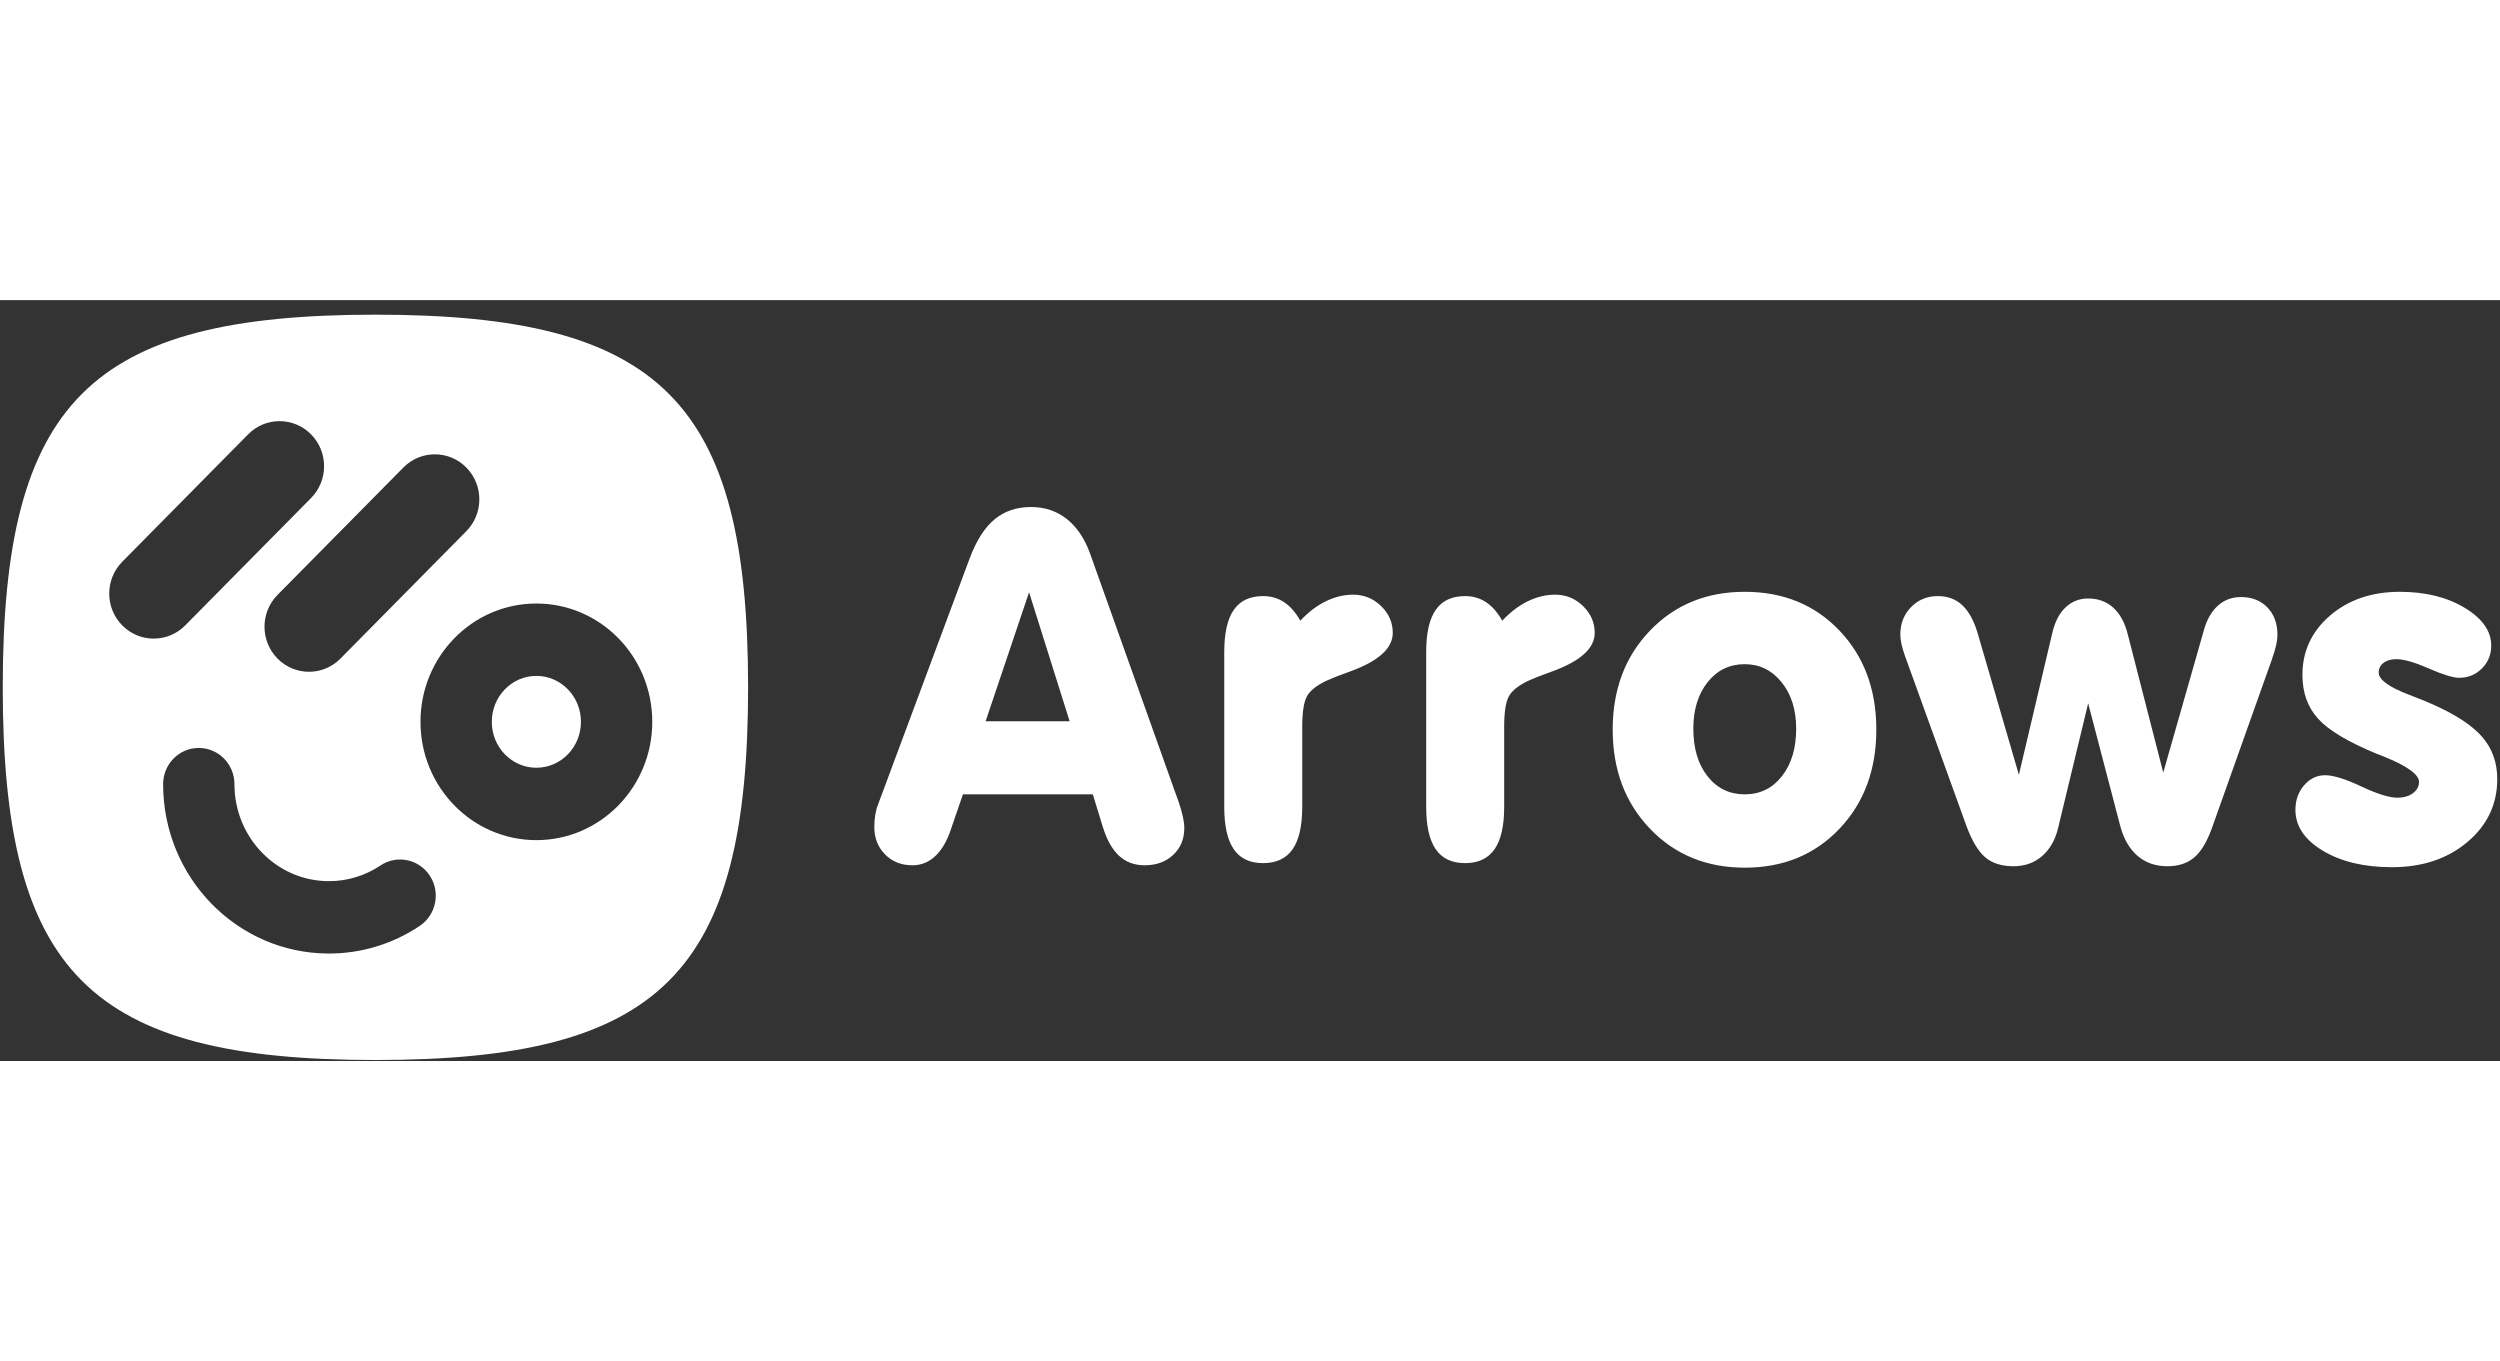
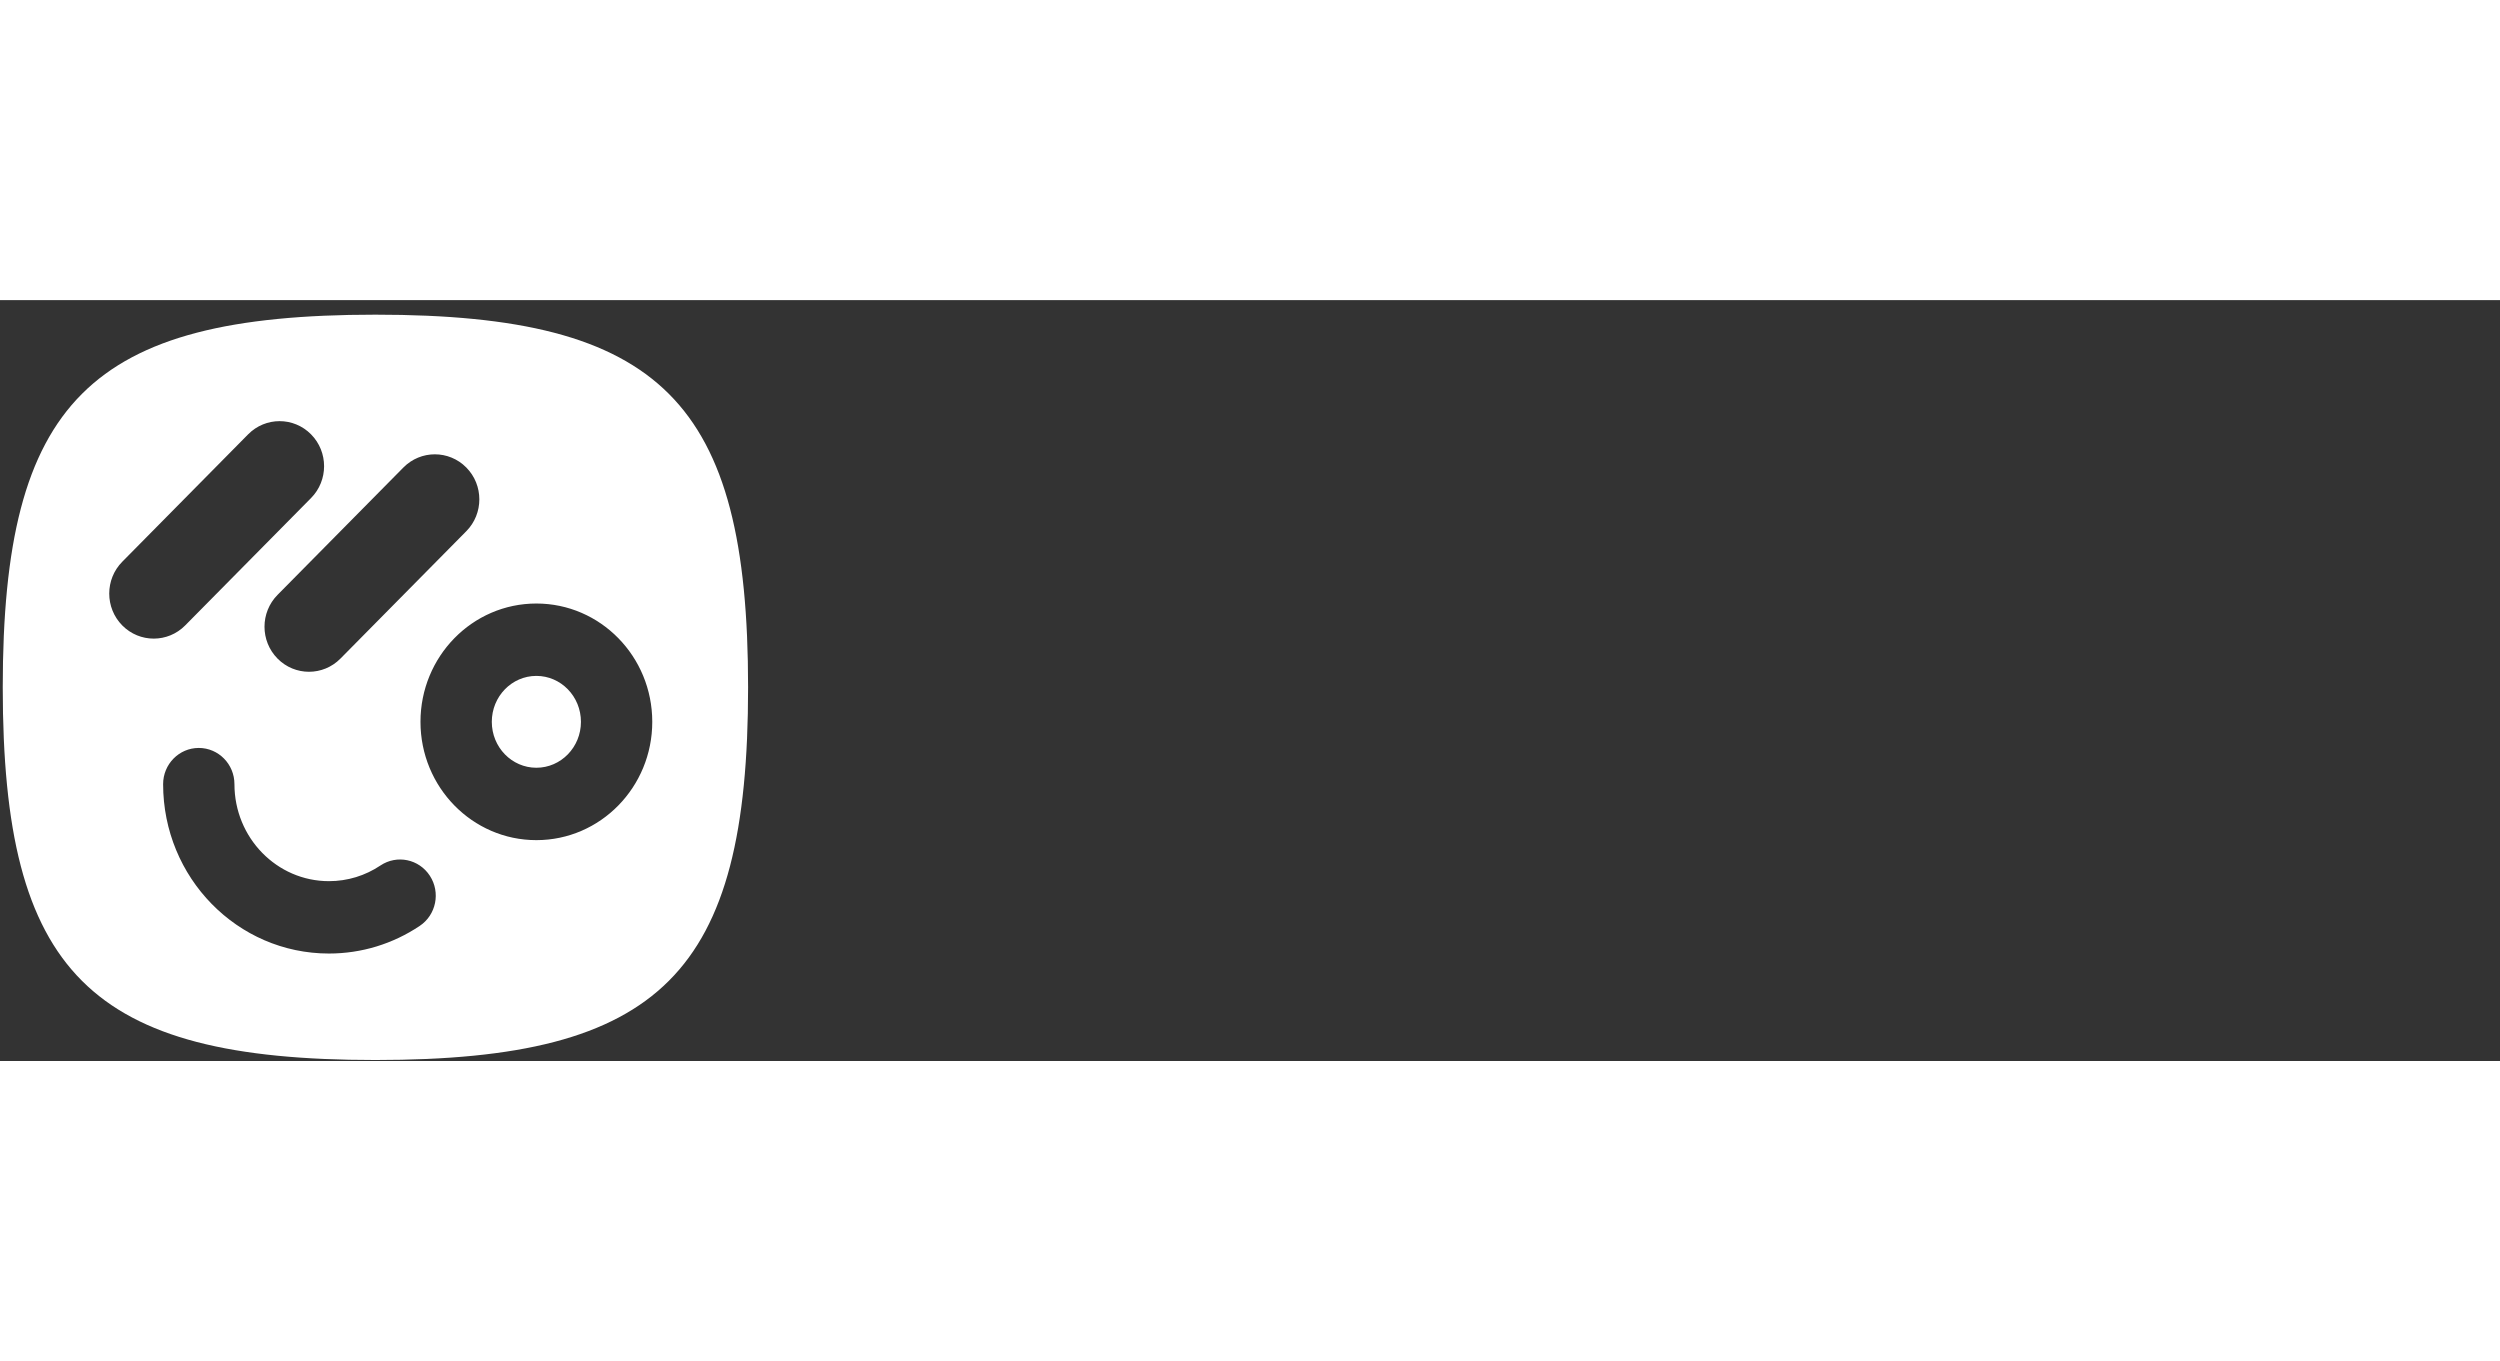
<svg xmlns="http://www.w3.org/2000/svg" width="90" height="49" viewBox="0 0 161 49" fill="none">
  <rect x="0" y="0" width="161" height="49" fill="#333333" stroke="none" />
  <g>
-     <path d="M62.012 31.828L61.235 34.089C60.986 34.838 60.652 35.409 60.232 35.804C59.812 36.199 59.323 36.396 58.763 36.396C58.048 36.396 57.46 36.163 56.998 35.696C56.537 35.23 56.306 34.643 56.306 33.935C56.306 33.648 56.327 33.382 56.369 33.135C56.41 32.889 56.472 32.664 56.555 32.459L62.447 16.631C62.872 15.493 63.404 14.657 64.041 14.124C64.679 13.591 65.464 13.324 66.397 13.324C67.278 13.324 68.042 13.578 68.69 14.086C69.337 14.593 69.837 15.329 70.19 16.293L75.927 32.382C76.041 32.72 76.126 33.023 76.183 33.289C76.24 33.556 76.269 33.792 76.269 33.997C76.269 34.704 76.031 35.281 75.554 35.727C75.077 36.173 74.466 36.396 73.719 36.396C73.056 36.396 72.504 36.191 72.063 35.781C71.623 35.371 71.273 34.745 71.014 33.904L70.377 31.828H62.012ZM63.474 27.121H68.884L66.272 18.815L63.474 27.121ZM78.842 32.643V22.661C78.842 21.44 79.047 20.535 79.456 19.946C79.865 19.356 80.495 19.061 81.345 19.061C81.853 19.061 82.304 19.192 82.698 19.454C83.092 19.715 83.439 20.113 83.74 20.646C84.257 20.092 84.807 19.674 85.388 19.392C85.968 19.11 86.553 18.969 87.144 18.969C87.839 18.969 88.437 19.213 88.94 19.7C89.443 20.187 89.694 20.764 89.694 21.43C89.694 22.425 88.772 23.255 86.927 23.922C86.263 24.158 85.766 24.353 85.434 24.506C84.802 24.804 84.382 25.134 84.175 25.498C83.968 25.863 83.864 26.521 83.864 27.475V32.643C83.864 33.863 83.656 34.771 83.242 35.366C82.827 35.96 82.195 36.258 81.345 36.258C80.495 36.258 79.865 35.96 79.456 35.366C79.047 34.771 78.842 33.863 78.842 32.643ZM91.847 32.643V22.661C91.847 21.44 92.052 20.535 92.462 19.946C92.871 19.356 93.501 19.061 94.351 19.061C94.859 19.061 95.309 19.192 95.703 19.454C96.097 19.715 96.444 20.113 96.745 20.646C97.263 20.092 97.812 19.674 98.393 19.392C98.973 19.11 99.559 18.969 100.149 18.969C100.844 18.969 101.443 19.213 101.945 19.7C102.448 20.187 102.699 20.764 102.699 21.43C102.699 22.425 101.777 23.255 99.932 23.922C99.268 24.158 98.771 24.353 98.439 24.506C97.807 24.804 97.388 25.134 97.18 25.498C96.973 25.863 96.869 26.521 96.869 27.475V32.643C96.869 33.863 96.662 34.771 96.247 35.366C95.832 35.96 95.2 36.258 94.351 36.258C93.501 36.258 92.871 35.96 92.462 35.366C92.052 34.771 91.847 33.863 91.847 32.643ZM109.05 27.598C109.05 28.87 109.356 29.892 109.968 30.667C110.579 31.441 111.377 31.828 112.362 31.828C113.347 31.828 114.145 31.438 114.756 30.659C115.368 29.88 115.674 28.859 115.674 27.598C115.674 26.378 115.36 25.381 114.733 24.606C114.106 23.832 113.315 23.445 112.362 23.445C111.388 23.445 110.592 23.83 109.975 24.599C109.359 25.368 109.05 26.368 109.05 27.598ZM103.858 27.66C103.858 25.076 104.658 22.95 106.26 21.284C107.861 19.618 109.895 18.785 112.362 18.785C114.839 18.785 116.87 19.615 118.456 21.276C120.042 22.938 120.835 25.065 120.835 27.66C120.835 30.254 120.042 32.384 118.456 34.05C116.87 35.717 114.839 36.55 112.362 36.55C109.895 36.55 107.861 35.714 106.26 34.043C104.658 32.371 103.858 30.244 103.858 27.66ZM141.956 21.169C142.153 20.512 142.454 20.007 142.858 19.654C143.262 19.3 143.749 19.123 144.319 19.123C145.024 19.123 145.591 19.346 146.022 19.792C146.452 20.238 146.667 20.825 146.667 21.553C146.667 21.748 146.641 21.963 146.589 22.199C146.537 22.435 146.439 22.763 146.294 23.184L142.438 34.028C142.117 34.909 141.736 35.535 141.295 35.904C140.855 36.273 140.282 36.458 139.577 36.458C138.821 36.458 138.183 36.237 137.665 35.796C137.147 35.355 136.774 34.715 136.546 33.874L134.478 25.968L132.534 34.028C132.348 34.786 132.003 35.381 131.501 35.812C130.998 36.242 130.389 36.458 129.674 36.458C128.907 36.458 128.298 36.266 127.847 35.881C127.396 35.496 126.995 34.827 126.642 33.874L122.662 22.861C122.569 22.594 122.499 22.353 122.452 22.138C122.406 21.922 122.382 21.717 122.382 21.523C122.382 20.825 122.613 20.241 123.074 19.769C123.535 19.297 124.108 19.061 124.792 19.061C125.435 19.061 125.966 19.261 126.386 19.661C126.805 20.061 127.134 20.671 127.373 21.492L130.016 30.567L132.162 21.461C132.327 20.733 132.612 20.177 133.017 19.792C133.421 19.407 133.908 19.215 134.478 19.215C135.121 19.215 135.659 19.413 136.095 19.807C136.53 20.202 136.841 20.774 137.028 21.523L139.313 30.428L141.956 21.169ZM154.044 36.519C152.251 36.519 150.766 36.166 149.59 35.458C148.413 34.75 147.825 33.874 147.825 32.828C147.825 32.202 148.012 31.674 148.385 31.244C148.758 30.813 149.209 30.597 149.738 30.597C150.266 30.597 151.043 30.838 152.07 31.32C153.096 31.802 153.868 32.043 154.386 32.043C154.801 32.043 155.138 31.946 155.397 31.751C155.656 31.556 155.785 31.315 155.785 31.028C155.785 30.536 154.982 29.972 153.376 29.336L153.049 29.213C151.214 28.454 149.96 27.703 149.287 26.96C148.613 26.216 148.276 25.276 148.276 24.137C148.276 22.609 148.869 21.335 150.056 20.315C151.243 19.295 152.743 18.785 154.557 18.785C156.195 18.785 157.584 19.128 158.724 19.815C159.864 20.502 160.434 21.312 160.434 22.245C160.434 22.83 160.234 23.322 159.835 23.722C159.436 24.122 158.947 24.322 158.366 24.322C157.983 24.322 157.332 24.122 156.415 23.722C155.498 23.322 154.801 23.122 154.324 23.122C153.982 23.122 153.707 23.202 153.5 23.361C153.293 23.52 153.189 23.727 153.189 23.983C153.189 24.445 153.852 24.927 155.179 25.429C155.801 25.665 156.293 25.865 156.656 26.029C158.159 26.696 159.229 27.401 159.866 28.144C160.504 28.888 160.823 29.787 160.823 30.844C160.823 32.464 160.183 33.815 158.903 34.897C157.622 35.978 156.003 36.519 154.044 36.519Z" fill="white" />
    <path fill-rule="evenodd" clip-rule="evenodd" d="M48.177 24.937C48.177 43.335 42.575 48.937 24.177 48.937C5.78 48.937 0.177 43.335 0.177 24.937C0.177 6.54 5.78 0.937 24.177 0.937C42.575 0.937 48.177 6.54 48.177 24.937ZM20.032 8.644C21.151 9.777 21.151 11.613 20.032 12.746L11.926 20.95C10.807 22.082 8.993 22.082 7.874 20.95C6.755 19.817 6.755 17.98 7.874 16.848L15.979 8.644C17.098 7.511 18.912 7.511 20.032 8.644ZM21.925 23.085L30.03 14.882C31.149 13.749 31.149 11.912 30.03 10.78C28.911 9.647 27.097 9.647 25.978 10.78L17.873 18.983C16.754 20.116 16.754 21.953 17.873 23.085C18.992 24.218 20.806 24.218 21.925 23.085ZM42.006 27.158C42.006 31.361 38.669 34.777 34.542 34.777C30.416 34.777 27.079 31.361 27.079 27.158C27.079 22.954 30.416 19.539 34.542 19.539C38.669 19.539 42.006 22.954 42.006 27.158ZM31.672 27.158C31.672 28.796 32.961 30.115 34.542 30.115C36.123 30.115 37.413 28.796 37.413 27.158C37.413 25.52 36.123 24.2 34.542 24.2C32.961 24.2 31.672 25.52 31.672 27.158ZM21.184 42.08C15.282 42.08 10.505 37.191 10.505 31.171C10.505 29.884 11.533 28.84 12.802 28.84C14.07 28.84 15.098 29.884 15.098 31.171C15.098 34.626 17.827 37.419 21.184 37.419C22.381 37.419 23.522 37.065 24.502 36.409C25.561 35.701 26.985 35.997 27.683 37.072C28.382 38.146 28.09 39.592 27.031 40.3C25.307 41.455 23.288 42.08 21.184 42.08Z" fill="white" />
  </g>
</svg>